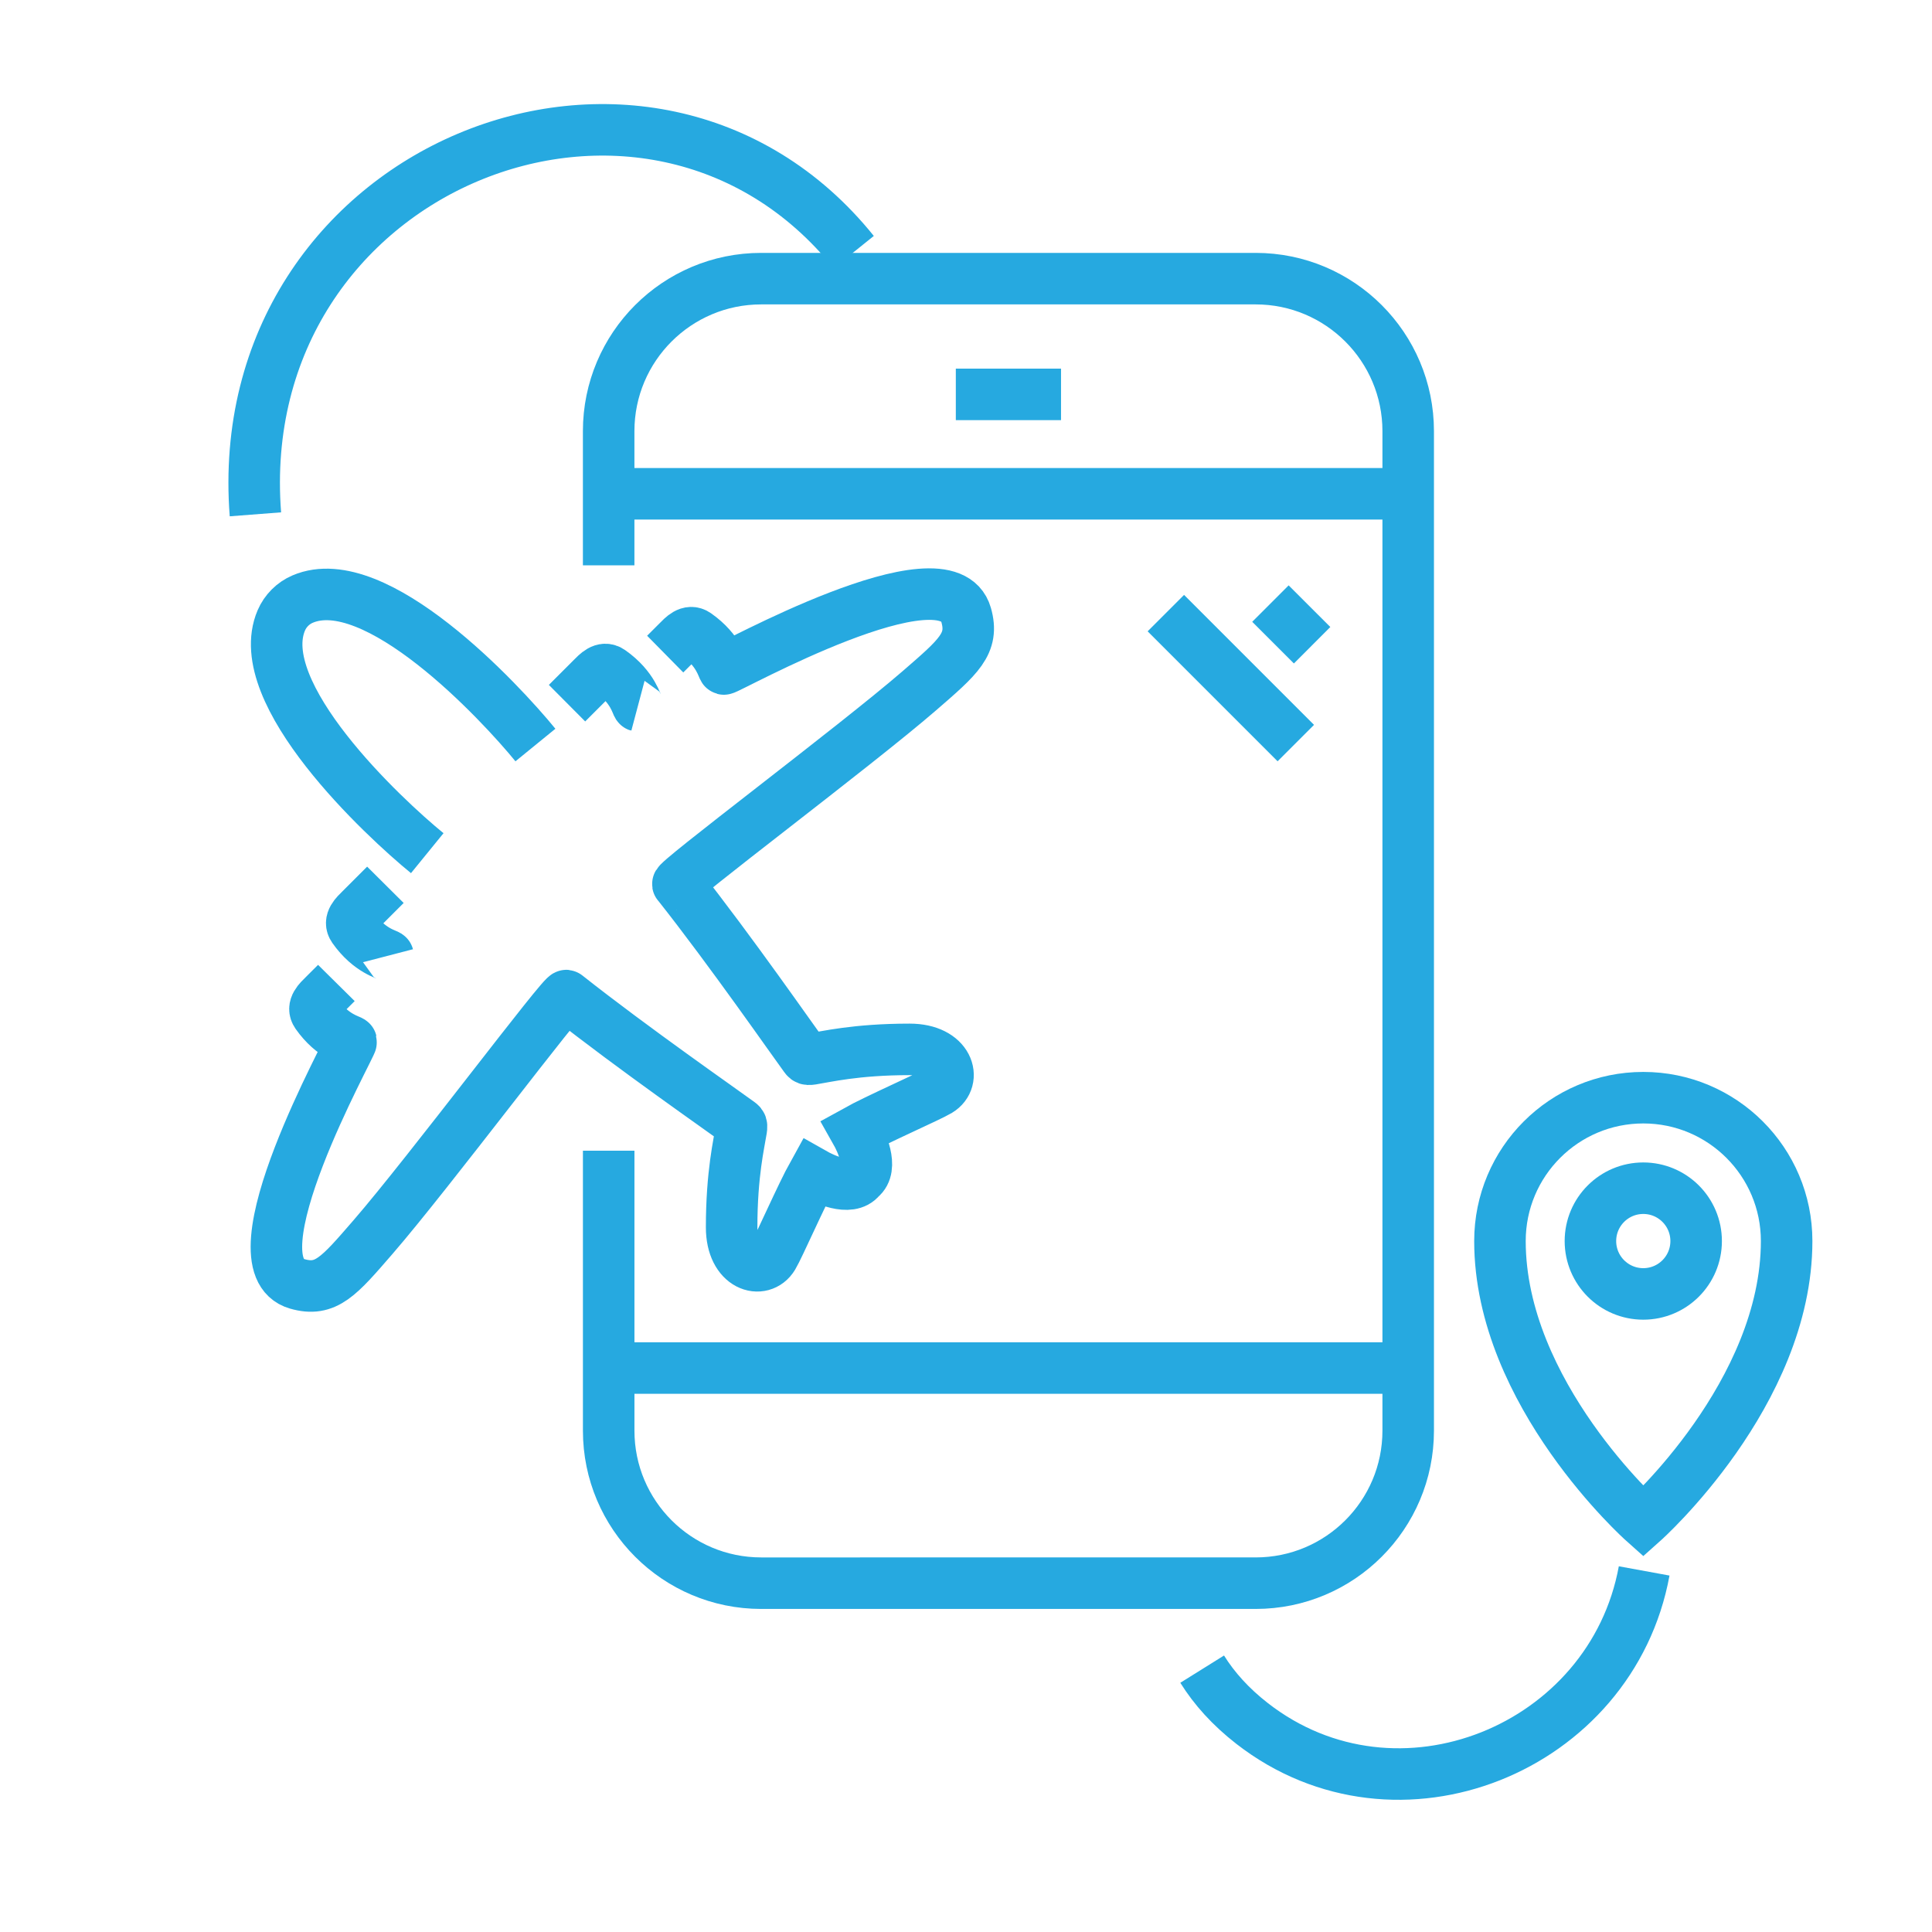
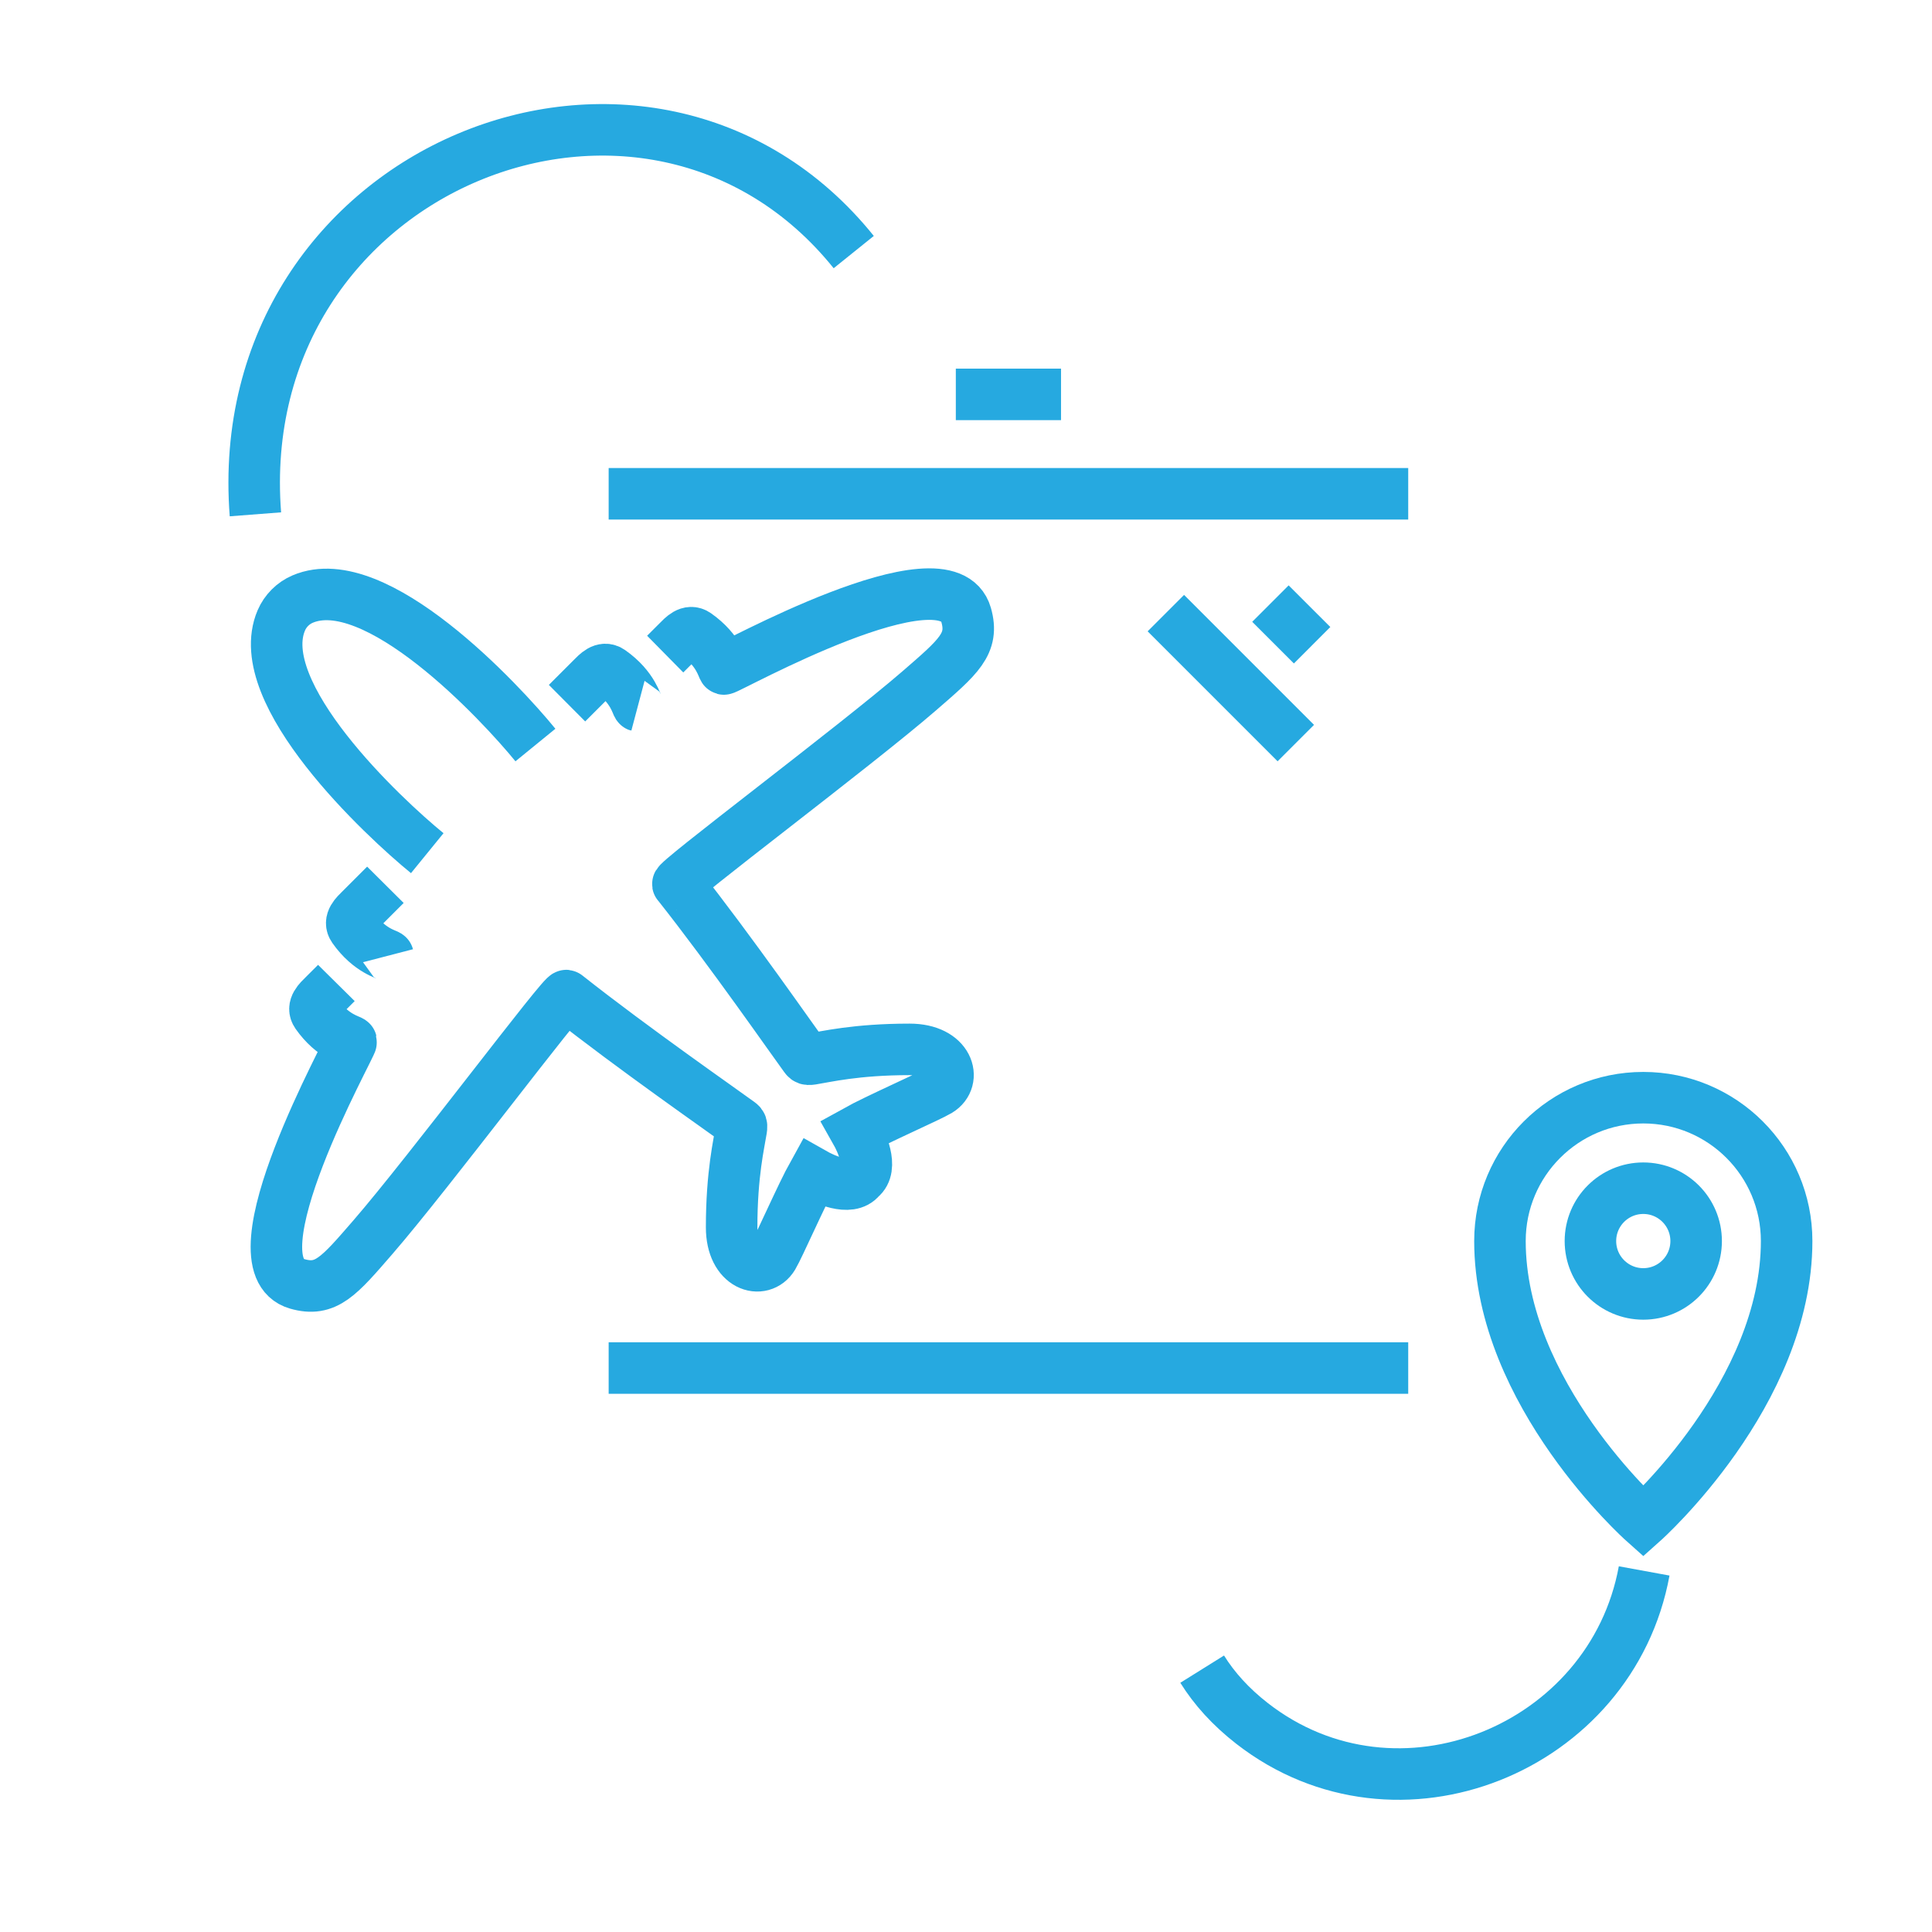
<svg xmlns="http://www.w3.org/2000/svg" version="1.1" id="Calque_1" x="0px" y="0px" width="75px" height="75px" viewBox="0 0 75 75" enable-background="new 0 0 75 75" xml:space="preserve">
  <g>
    <g>
      <g>
-         <path fill="#48BEA2" stroke="#48BEA2" stroke-width="0.25" stroke-miterlimit="10" d="M141.907,70.672     c-1.491,0-2.892-0.58-3.946-1.635c-1.053-1.053-1.634-2.454-1.634-3.944c0-1.491,0.581-2.892,1.634-3.946     c1.055-1.054,2.455-1.635,3.946-1.635c1.49,0,2.893,0.581,3.946,1.635c1.054,1.055,1.634,2.455,1.634,3.946     c0,1.49-0.58,2.892-1.634,3.944C144.8,70.092,143.397,70.672,141.907,70.672z M141.907,60.99c-2.262,0-4.101,1.841-4.101,4.103     c0,2.261,1.839,4.1,4.101,4.1c1.096,0,2.125-0.426,2.9-1.2c0.774-0.774,1.201-1.805,1.201-2.899     C146.009,62.831,144.168,60.99,141.907,60.99z" />
-       </g>
+         </g>
      <g>
        <g>
          <path fill="#48BEA2" stroke="#48BEA2" stroke-width="0.25" stroke-miterlimit="10" d="M148.435,81.015      c-0.409,0-0.739-0.33-0.739-0.74v-2.303c0-1.723-0.775-3.357-2.092-4.453c-0.664,0.318-2.069,0.921-3.676,0.921      c-0.008,0-0.015,0-0.022,0c-1.602-0.006-3.015-0.573-3.711-0.907c-1.306,1.096-2.074,2.723-2.074,4.439v2.164      c0,0.406-0.331,0.738-0.739,0.738s-0.74-0.332-0.74-0.738v-2.164c0-1.176,0.288-2.344,0.832-3.38      c0.527-1,1.293-1.877,2.215-2.536c0.237-0.17,0.555-0.184,0.807-0.034c0.016,0.009,1.604,0.933,3.416,0.938      c0.007,0,0.011,0,0.018,0c1.478,0,2.761-0.637,3.245-0.877c0.065-0.033,0.117-0.059,0.161-0.078      c0.383-0.176,0.662-0.043,0.794,0.051c0.921,0.659,1.688,1.536,2.213,2.536c0.545,1.036,0.833,2.204,0.833,3.38v2.303      C149.174,80.685,148.842,81.015,148.435,81.015z" />
        </g>
      </g>
      <g>
        <g>
          <path fill="#48BEA2" stroke="#48BEA2" stroke-width="0.25" stroke-miterlimit="10" d="M141.907,104.106      c-2.389,0-4.335-1.945-4.335-4.334V88.944c0-0.41,0.332-0.74,0.739-0.74c0.41,0,0.74,0.33,0.74,0.74v10.828      c0,1.574,1.28,2.855,2.855,2.855c1.574,0,2.855-1.281,2.855-2.855V89.95c0-0.406,0.331-0.738,0.739-0.738      c0.409,0,0.739,0.332,0.739,0.738v9.822C146.241,102.161,144.297,104.106,141.907,104.106z" />
        </g>
      </g>
    </g>
    <g>
      <g>
        <g>
          <path fill="#48BEA2" stroke="#48BEA2" stroke-width="0.25" stroke-miterlimit="10" d="M164.944,55.002      c-1.467,0-2.846-0.57-3.883-1.607c-1.036-1.037-1.608-2.416-1.608-3.883c0-1.468,0.572-2.847,1.608-3.883      c1.037-1.037,2.416-1.609,3.883-1.609s2.847,0.572,3.883,1.609c1.037,1.036,1.608,2.415,1.608,3.883      c0,1.467-0.571,2.846-1.608,3.883C167.791,54.432,166.411,55.002,164.944,55.002z M164.944,45.498      c-2.212,0-4.012,1.801-4.012,4.014c0,2.212,1.8,4.012,4.012,4.012c1.071,0,2.08-0.416,2.837-1.176      c0.758-0.758,1.176-1.764,1.176-2.836C168.957,47.299,167.157,45.498,164.944,45.498z" />
        </g>
        <g>
          <g>
            <path fill="#48BEA2" stroke="#48BEA2" stroke-width="0.25" stroke-miterlimit="10" d="M171.353,71.879       c-0.409,0-0.741-0.331-0.741-0.739v-8.985c0-1.686-0.755-3.283-2.041-4.355c-0.654,0.313-2.031,0.901-3.606,0.901       c-0.008,0-0.015,0-0.021,0c-1.568-0.005-2.953-0.558-3.641-0.888c-0.604,0.509-1.102,1.142-1.448,1.852       c-0.181,0.365-0.624,0.518-0.99,0.337c-0.367-0.179-0.519-0.622-0.339-0.988c0.521-1.062,1.305-1.987,2.269-2.677       c0.239-0.17,0.556-0.184,0.808-0.034c0.015,0.009,1.572,0.914,3.347,0.92c0.006,0,0.013,0,0.019,0       c1.446,0,2.703-0.624,3.178-0.861c0.064-0.032,0.115-0.056,0.159-0.075c0.381-0.176,0.66-0.043,0.792,0.051       c0.907,0.648,1.66,1.512,2.179,2.495c0.534,1.017,0.817,2.167,0.817,3.323v8.985C172.091,71.548,171.76,71.879,171.353,71.879z       " />
          </g>
        </g>
        <g>
          <g>
            <path fill="#48BEA2" stroke="#48BEA2" stroke-width="0.25" stroke-miterlimit="10" d="M164.944,87.823       c-2.354,0-4.269-1.914-4.269-4.268V72.925c0-0.408,0.331-0.739,0.74-0.739l0,0c0.408,0,0.739,0.331,0.739,0.739v10.631       c0,1.537,1.251,2.789,2.789,2.789c1.539,0,2.789-1.252,2.789-2.789V72.925c0-0.408,0.332-0.739,0.739-0.739l0,0       c0.409,0,0.739,0.331,0.739,0.739v10.631C169.212,85.909,167.298,87.823,164.944,87.823z" />
          </g>
        </g>
      </g>
      <g>
        <g>
-           <path fill="#48BEA2" stroke="#48BEA2" stroke-width="0.25" stroke-miterlimit="10" d="M118.87,55.002      c-1.467,0-2.846-0.57-3.883-1.607s-1.608-2.416-1.608-3.883c0-1.468,0.571-2.847,1.608-3.883      c1.037-1.037,2.416-1.609,3.883-1.609s2.846,0.572,3.883,1.609c1.037,1.036,1.608,2.415,1.608,3.883      c0,1.467-0.571,2.846-1.608,3.883S120.337,55.002,118.87,55.002z M118.87,45.498c-2.213,0-4.013,1.801-4.013,4.014      c0,1.072,0.418,2.078,1.176,2.836c0.758,0.76,1.766,1.176,2.837,1.176c2.213,0,4.013-1.8,4.013-4.012      C122.883,47.299,121.083,45.498,118.87,45.498z" />
-         </g>
+           </g>
        <g>
          <g>
-             <path fill="#48BEA2" stroke="#48BEA2" stroke-width="0.25" stroke-miterlimit="10" d="M112.463,71.879       c-0.408,0-0.738-0.331-0.738-0.739v-8.985c0-1.156,0.281-2.307,0.817-3.323c0.518-0.983,1.271-1.847,2.177-2.495       c0.133-0.094,0.412-0.227,0.793-0.051c0.044,0.02,0.096,0.043,0.159,0.075c0.477,0.237,1.744,0.867,3.196,0.861       c1.789-0.006,3.33-0.911,3.346-0.92c0.252-0.149,0.569-0.136,0.809,0.034c0.963,0.689,1.748,1.615,2.269,2.677       c0.18,0.366,0.028,0.81-0.338,0.988c-0.366,0.181-0.81,0.028-0.989-0.337c-0.348-0.71-0.845-1.343-1.449-1.852       c-0.688,0.33-2.072,0.883-3.641,0.888c-0.008,0-0.016,0-0.023,0c-1.574,0-2.95-0.588-3.606-0.901       c-1.284,1.072-2.04,2.67-2.04,4.355v8.985C113.203,71.548,112.872,71.879,112.463,71.879z" />
-           </g>
+             </g>
        </g>
        <g>
          <g>
            <path fill="#48BEA2" stroke="#48BEA2" stroke-width="0.25" stroke-miterlimit="10" d="M118.87,87.823       c-2.354,0-4.269-1.914-4.269-4.268V72.925c0-0.408,0.331-0.739,0.739-0.739c0.409,0,0.739,0.331,0.739,0.739v10.631       c0,1.537,1.252,2.789,2.79,2.789s2.789-1.252,2.789-2.789V72.925c0-0.408,0.331-0.739,0.739-0.739       c0.409,0,0.74,0.331,0.74,0.739v10.631C123.139,85.909,121.224,87.823,118.87,87.823z" />
          </g>
        </g>
      </g>
    </g>
    <g>
      <g>
        <path fill="#48BEA2" stroke="#48BEA2" stroke-width="0.25" stroke-miterlimit="10" d="M131.475,76.304     c-0.266,0-0.522-0.144-0.654-0.395c-0.849-1.612-1.328-3.344-1.427-5.148c-0.095-1.743,0.169-3.459,0.785-5.099     c0.144-0.383,0.569-0.576,0.952-0.433s0.576,0.57,0.432,0.952c-1.109,2.955-0.902,6.249,0.565,9.038     c0.19,0.361,0.052,0.809-0.31,0.999C131.709,76.276,131.591,76.304,131.475,76.304z" />
      </g>
      <g>
        <path fill="#48BEA2" stroke="#48BEA2" stroke-width="0.25" stroke-miterlimit="10" d="M141.925,86.343     c-2.919,0-5.79-0.785-8.305-2.271c-2.588-1.529-4.698-3.75-6.105-6.424c-1.022-1.943-1.634-4.029-1.817-6.199     c-0.178-2.097,0.051-4.183,0.677-6.199s1.62-3.866,2.952-5.493c1.38-1.686,3.066-3.058,5.01-4.08     c1.184-0.624,2.439-1.101,3.729-1.415c1.253-0.306,2.542-0.46,3.834-0.46c2.918,0,5.79,0.785,8.305,2.271     c2.588,1.53,4.698,3.751,6.104,6.425c1.023,1.942,1.634,4.028,1.817,6.198c0.177,2.098-0.051,4.184-0.676,6.199     c-0.627,2.019-1.62,3.867-2.953,5.494c-1.38,1.686-3.065,3.059-5.008,4.082c-1.187,0.623-2.44,1.1-3.73,1.412     C144.506,86.188,143.215,86.343,141.925,86.343z M141.898,55.279c-2.378,0-4.756,0.589-6.875,1.705     c-3.496,1.839-6.066,4.93-7.237,8.703c-1.171,3.772-0.803,7.776,1.036,11.272c2.566,4.875,7.588,7.904,13.103,7.904     c2.378,0,4.754-0.59,6.875-1.705c3.495-1.84,6.066-4.93,7.237-8.703s0.802-7.775-1.037-11.272     C152.435,58.308,147.414,55.279,141.898,55.279z" />
      </g>
      <g>
        <g>
          <g>
            <path fill="#48BEA2" stroke="#48BEA2" stroke-width="0.25" stroke-miterlimit="10" d="M149.438,89.903       c-0.266,0-0.523-0.145-0.655-0.395l-2.269-4.313c-0.189-0.359-0.052-0.809,0.31-0.998c0.362-0.189,0.81-0.051,1,0.311       l2.268,4.311c0.19,0.361,0.052,0.809-0.31,0.998C149.673,89.876,149.555,89.903,149.438,89.903z" />
          </g>
          <g>
            <path fill="#48BEA2" stroke="#48BEA2" stroke-width="0.25" stroke-miterlimit="10" d="M153.386,87.825       c-0.265,0-0.522-0.145-0.654-0.395l-2.269-4.311c-0.19-0.361-0.051-0.809,0.31-1c0.362-0.189,0.809-0.051,0.999,0.311       l2.269,4.311c0.189,0.361,0.051,0.809-0.31,0.998C153.62,87.798,153.502,87.825,153.386,87.825z" />
          </g>
        </g>
        <g>
          <path fill="#48BEA2" stroke="#48BEA2" stroke-width="0.25" stroke-miterlimit="10" d="M158.198,105.981L158.198,105.981      c-1.852,0-3.536-1.016-4.397-2.654c-0.002-0.002-0.003-0.004-0.004-0.006l-5.072-9.639c-0.617-1.174-0.741-2.518-0.348-3.785      s1.256-2.303,2.43-2.922c0.711-0.375,1.511-0.572,2.31-0.572c1.852,0,3.537,1.018,4.398,2.654      c0.001,0.002,0.002,0.004,0.003,0.008l5.072,9.637c0.618,1.174,0.742,2.518,0.348,3.785c-0.393,1.268-1.257,2.305-2.43,2.922      C159.797,105.784,158.998,105.981,158.198,105.981z M155.111,102.644c0.606,1.146,1.789,1.859,3.087,1.859l0,0      c0.568,0,1.114-0.135,1.621-0.402c0.825-0.434,1.43-1.162,1.706-2.051c0.276-0.891,0.189-1.836-0.244-2.658l-5.074-9.645      c-0.001-0.002-0.004-0.004-0.005-0.006c-0.605-1.146-1.787-1.859-3.086-1.859c-0.568,0-1.113,0.137-1.62,0.402      c-0.825,0.434-1.431,1.162-1.707,2.053c-0.275,0.889-0.189,1.834,0.244,2.658l5.076,9.643      C155.109,102.64,155.11,102.642,155.111,102.644z" />
        </g>
      </g>
    </g>
  </g>
  <rect x="-329" y="-101" fill="#48BEA2" stroke="#48BEA2" stroke-width="0.25" stroke-miterlimit="10" width="39" height="73.816" />
  <path fill="none" stroke="#26A9E0" stroke-width="2" stroke-miterlimit="10" d="M63.793,59.066c0,0-5.565-4.965-5.565-10.889  c0-3.073,2.491-5.565,5.565-5.565c3.072,0,5.564,2.492,5.564,5.565C69.357,54.102,63.793,59.066,63.793,59.066z" />
  <circle fill="none" stroke="#26A9E0" stroke-width="2" stroke-miterlimit="10" cx="63.792" cy="48.178" r="2.052" />
  <path fill="none" stroke="#26A9E0" stroke-width="2" stroke-miterlimit="10" d="M15.063,37.101c-0.013-0.05-0.715-0.174-1.344-1.072  c-0.192-0.273,0.081-0.523,0.281-0.72c0.224-0.22,0.961-0.961,0.961-0.961" />
  <path fill="none" stroke="#26A9E0" stroke-width="2" stroke-miterlimit="10" d="M25.823,25.392c0,0,0.265-0.261,0.485-0.485  c0.197-0.2,0.445-0.473,0.72-0.281c0.897,0.629,1.022,1.331,1.072,1.344c0.129,0.033,8.639-4.765,9.404-2.101  c0.321,1.117-0.289,1.623-1.82,2.95c-2.492,2.157-9.614,7.49-9.364,7.506c2.035,2.571,4.555,6.198,4.834,6.569  c0.159,0.211,0.134,0.25,0.361,0.216c0.529-0.083,1.715-0.373,3.795-0.373c1.521,0,1.845,1.177,1.13,1.607  c-0.383,0.23-2.373,1.096-3.226,1.57c0.225,0.397,0.704,1.415,0.188,1.822c-0.407,0.517-1.426,0.037-1.823-0.188  c-0.474,0.852-1.34,2.842-1.571,3.227c-0.429,0.716-1.606,0.391-1.606-1.131c0-2.079,0.291-3.267,0.373-3.795  c0.035-0.227-0.004-0.201-0.215-0.359c-0.371-0.279-3.998-2.801-6.569-4.835c-0.016-0.25-5.349,6.873-7.506,9.363  c-1.326,1.531-1.833,2.143-2.949,1.821c-2.665-0.766,2.134-9.275,2.1-9.404c-0.012-0.05-0.715-0.175-1.344-1.072  c-0.192-0.274,0.081-0.523,0.281-0.72c0.224-0.22,0.485-0.484,0.485-0.484" />
  <path fill="none" stroke="#26A9E0" stroke-width="2" stroke-miterlimit="10" d="M20.785,28.922  c-1.373-1.684-6.213-6.875-9.039-5.665c-0.368,0.157-0.667,0.457-0.825,0.825c-1.21,2.826,3.98,7.666,5.665,9.038" />
  <path fill="none" stroke="#26A9E0" stroke-width="2" stroke-miterlimit="10" d="M24.765,27.399  c-0.049-0.013-0.174-0.716-1.072-1.344c-0.274-0.192-0.522,0.081-0.72,0.281c-0.22,0.224-0.961,0.961-0.961,0.961" />
  <path fill="none" stroke="#26A9E0" stroke-width="2" stroke-miterlimit="10" d="M46.668,64.796c0.471,0.755,1.105,1.461,1.942,2.112  c5.634,4.381,13.95,0.989,15.216-5.925" />
  <path fill="none" stroke="#26A9E0" stroke-width="2" stroke-miterlimit="10" d="M9.915,19.966C8.872,6.452,25.21-0.073,33.142,9.786  " />
-   <path fill="none" stroke="#26A9E0" stroke-width="2" stroke-miterlimit="10" d="M23.628,21.945v-5.206  c0-3.271,2.651-5.922,5.921-5.922h19.194c3.271,0,5.923,2.651,5.923,5.922v38.798c0,3.271-2.651,5.922-5.923,5.922H29.55  c-3.271,0-5.921-2.651-5.921-5.922V44.67" />
  <line fill="none" stroke="#26A9E0" stroke-width="2" stroke-miterlimit="10" x1="23.628" y1="19.169" x2="54.667" y2="19.169" />
  <line fill="none" stroke="#26A9E0" stroke-width="2" stroke-miterlimit="10" x1="37.105" y1="15.31" x2="41.189" y2="15.31" />
  <line fill="none" stroke="#26A9E0" stroke-width="2" stroke-miterlimit="10" x1="23.628" y1="53.107" x2="54.667" y2="53.107" />
  <line fill="none" stroke="#26A9E0" stroke-width="2" stroke-miterlimit="10" x1="50.303" y1="28.846" x2="45.258" y2="23.801" />
  <line fill="none" stroke="#26A9E0" stroke-width="2" stroke-miterlimit="10" x1="50.936" y1="25.048" x2="49.318" y2="23.431" />
  <g id="location_1_">
    <circle fill="none" stroke="#26A9E0" stroke-width="2" stroke-miterlimit="10" cx="-43.857" cy="14.888" r="7.444" />
    <path fill="none" stroke="#26A9E0" stroke-width="2" stroke-miterlimit="10" d="M-28.969,14.888   c0,9.305-14.888,24.193-14.888,24.193s-14.888-14.888-14.888-24.193C-58.745,6.666-52.079,0-43.857,0   C-35.635,0-28.969,6.666-28.969,14.888z" />
    <line fill="none" stroke="#26A9E0" stroke-width="2" stroke-miterlimit="10" x1="-56.884" y1="51.177" x2="-54.093" y2="37.22" />
    <line fill="none" stroke="#26A9E0" stroke-width="2" stroke-miterlimit="10" x1="-30.83" y1="51.177" x2="-33.622" y2="37.22" />
    <polyline fill="none" stroke="#26A9E0" stroke-width="2" stroke-miterlimit="10" points="-58.745,30.707 -64.329,32.568    -72.703,57.69 -56.884,51.177 -43.857,56.761 -30.83,51.177 -15.011,57.69 -23.386,32.568 -28.969,30.707  " />
  </g>
  <g id="location_2_">
    <g>
      <path fill="none" stroke="#26A9E0" stroke-width="2" stroke-miterlimit="10" d="M-17.474,101.095    c-0.185,0.905-0.281,1.843-0.281,2.803c0,7.741,6.276,14.018,14.018,14.018s14.018-6.276,14.018-14.018" />
      <path fill="none" stroke="#26A9E0" stroke-width="2" stroke-miterlimit="10" d="M-23.881,96.421    c-0.871,2.326-1.35,4.845-1.35,7.477c0,16.821,21.493,31.773,21.493,31.773s21.493-14.952,21.493-31.773    c0-4.976-1.695-9.554-4.534-13.196" />
    </g>
    <g>
      <g>
        <g>
          <path fill="none" stroke="#26A9E0" stroke-width="2" stroke-miterlimit="10" d="M-8.41,103.897c0,0-2.597-12.148,3.951-26.166      l20.346,7.476c0,0-5.607,7.475-5.607,18.69" />
          <path fill="none" stroke="#26A9E0" stroke-width="2" stroke-miterlimit="10" d="M-3.738,94.552c0-1.868,0-5.606,1.734-8.41      c0,0,1.637,0,2.455-1.869l7.366,2.804c0,0-0.817,1.869,0.819,3.737c0,0-1.078,1.479-2.095,5.607" />
-           <path fill="none" stroke="#26A9E0" stroke-width="2" stroke-miterlimit="10" d="M4.672,101.094c0-2.804-2.73-3.738-4.221-3.738      c-2.712,0-4.189,1.834-4.189,4.673" />
+           <path fill="none" stroke="#26A9E0" stroke-width="2" stroke-miterlimit="10" d="M4.672,101.094c0-2.804-2.73-3.738-4.221-3.738      " />
        </g>
        <path fill="none" stroke="#26A9E0" stroke-width="2" stroke-miterlimit="10" d="M-10.279,80.535l-10.279,0.934     c0,0,11.214,12.148,12.148,23.362" />
        <path fill="none" stroke="#26A9E0" stroke-width="2" stroke-miterlimit="10" d="M-16.821,86.142l-12.148,4.672     c0,0,14.018-1.868,20.559,14.018" />
      </g>
      <g>
        <g>
          <path fill="none" stroke="#26A9E0" stroke-width="2" stroke-miterlimit="10" d="M-1.869,114.645      c0.701,1.401,2.103,1.401,2.103,1.401h1.519c1.027,0,1.869-0.842,1.869-1.869l0,0c0-1.028-0.842-1.869-1.869-1.869H0.117      c-1.027,0-1.869-0.842-1.869-1.869l0,0c0-1.026,0.841-1.868,1.869-1.868h1.519c0,0,1.402,0,2.103,1.401" />
          <line fill="none" stroke="#26A9E0" stroke-width="2" stroke-miterlimit="10" x1="0.935" y1="107.636" x2="0.935" y2="108.57" />
        </g>
        <path fill="none" stroke="#26A9E0" stroke-width="2" stroke-miterlimit="10" d="M9.864,107.229c-1.77-3.104-5.102-5.2-8.93-5.2     c-5.677,0-10.279,4.602-10.279,10.279c0,1.776,0.451,3.448,1.245,4.905" />
        <path fill="none" stroke="#26A9E0" stroke-width="2" stroke-miterlimit="10" d="M-6.369,105.077     c-0.656-0.153-1.337-0.246-2.042-0.246c-3.495,0-6.518,1.935-8.12,4.777" />
      </g>
    </g>
  </g>
</svg>